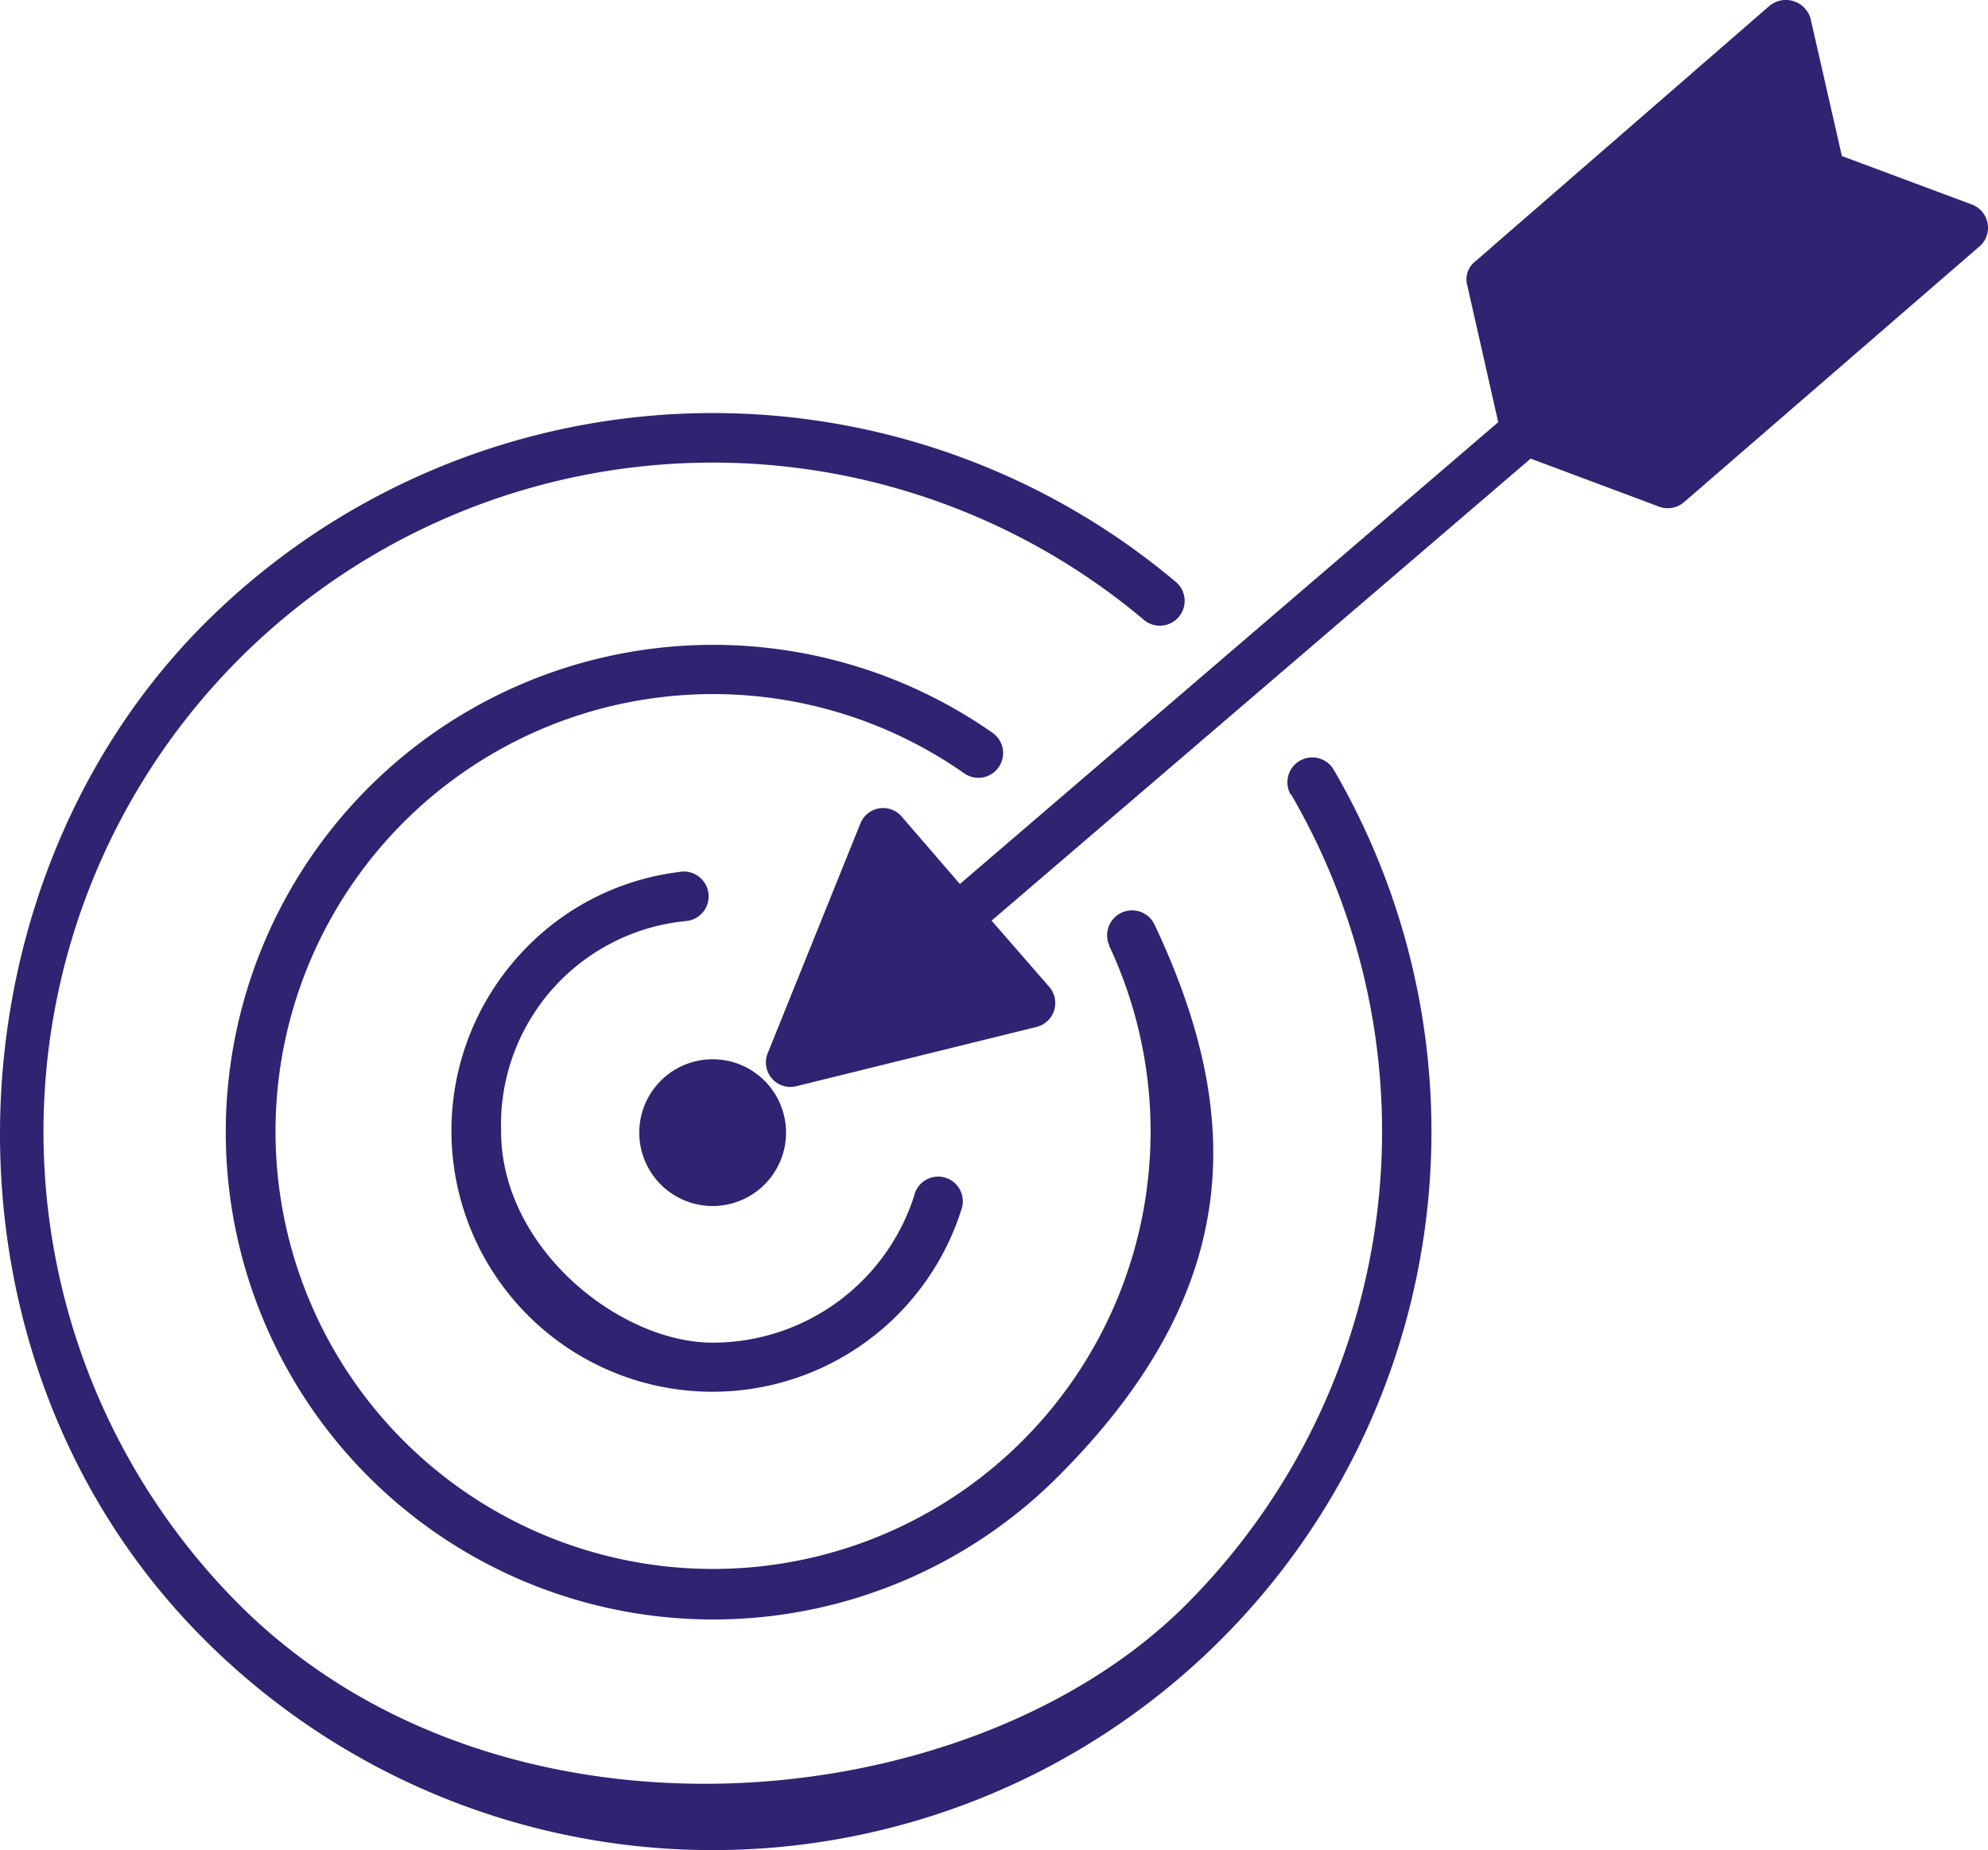
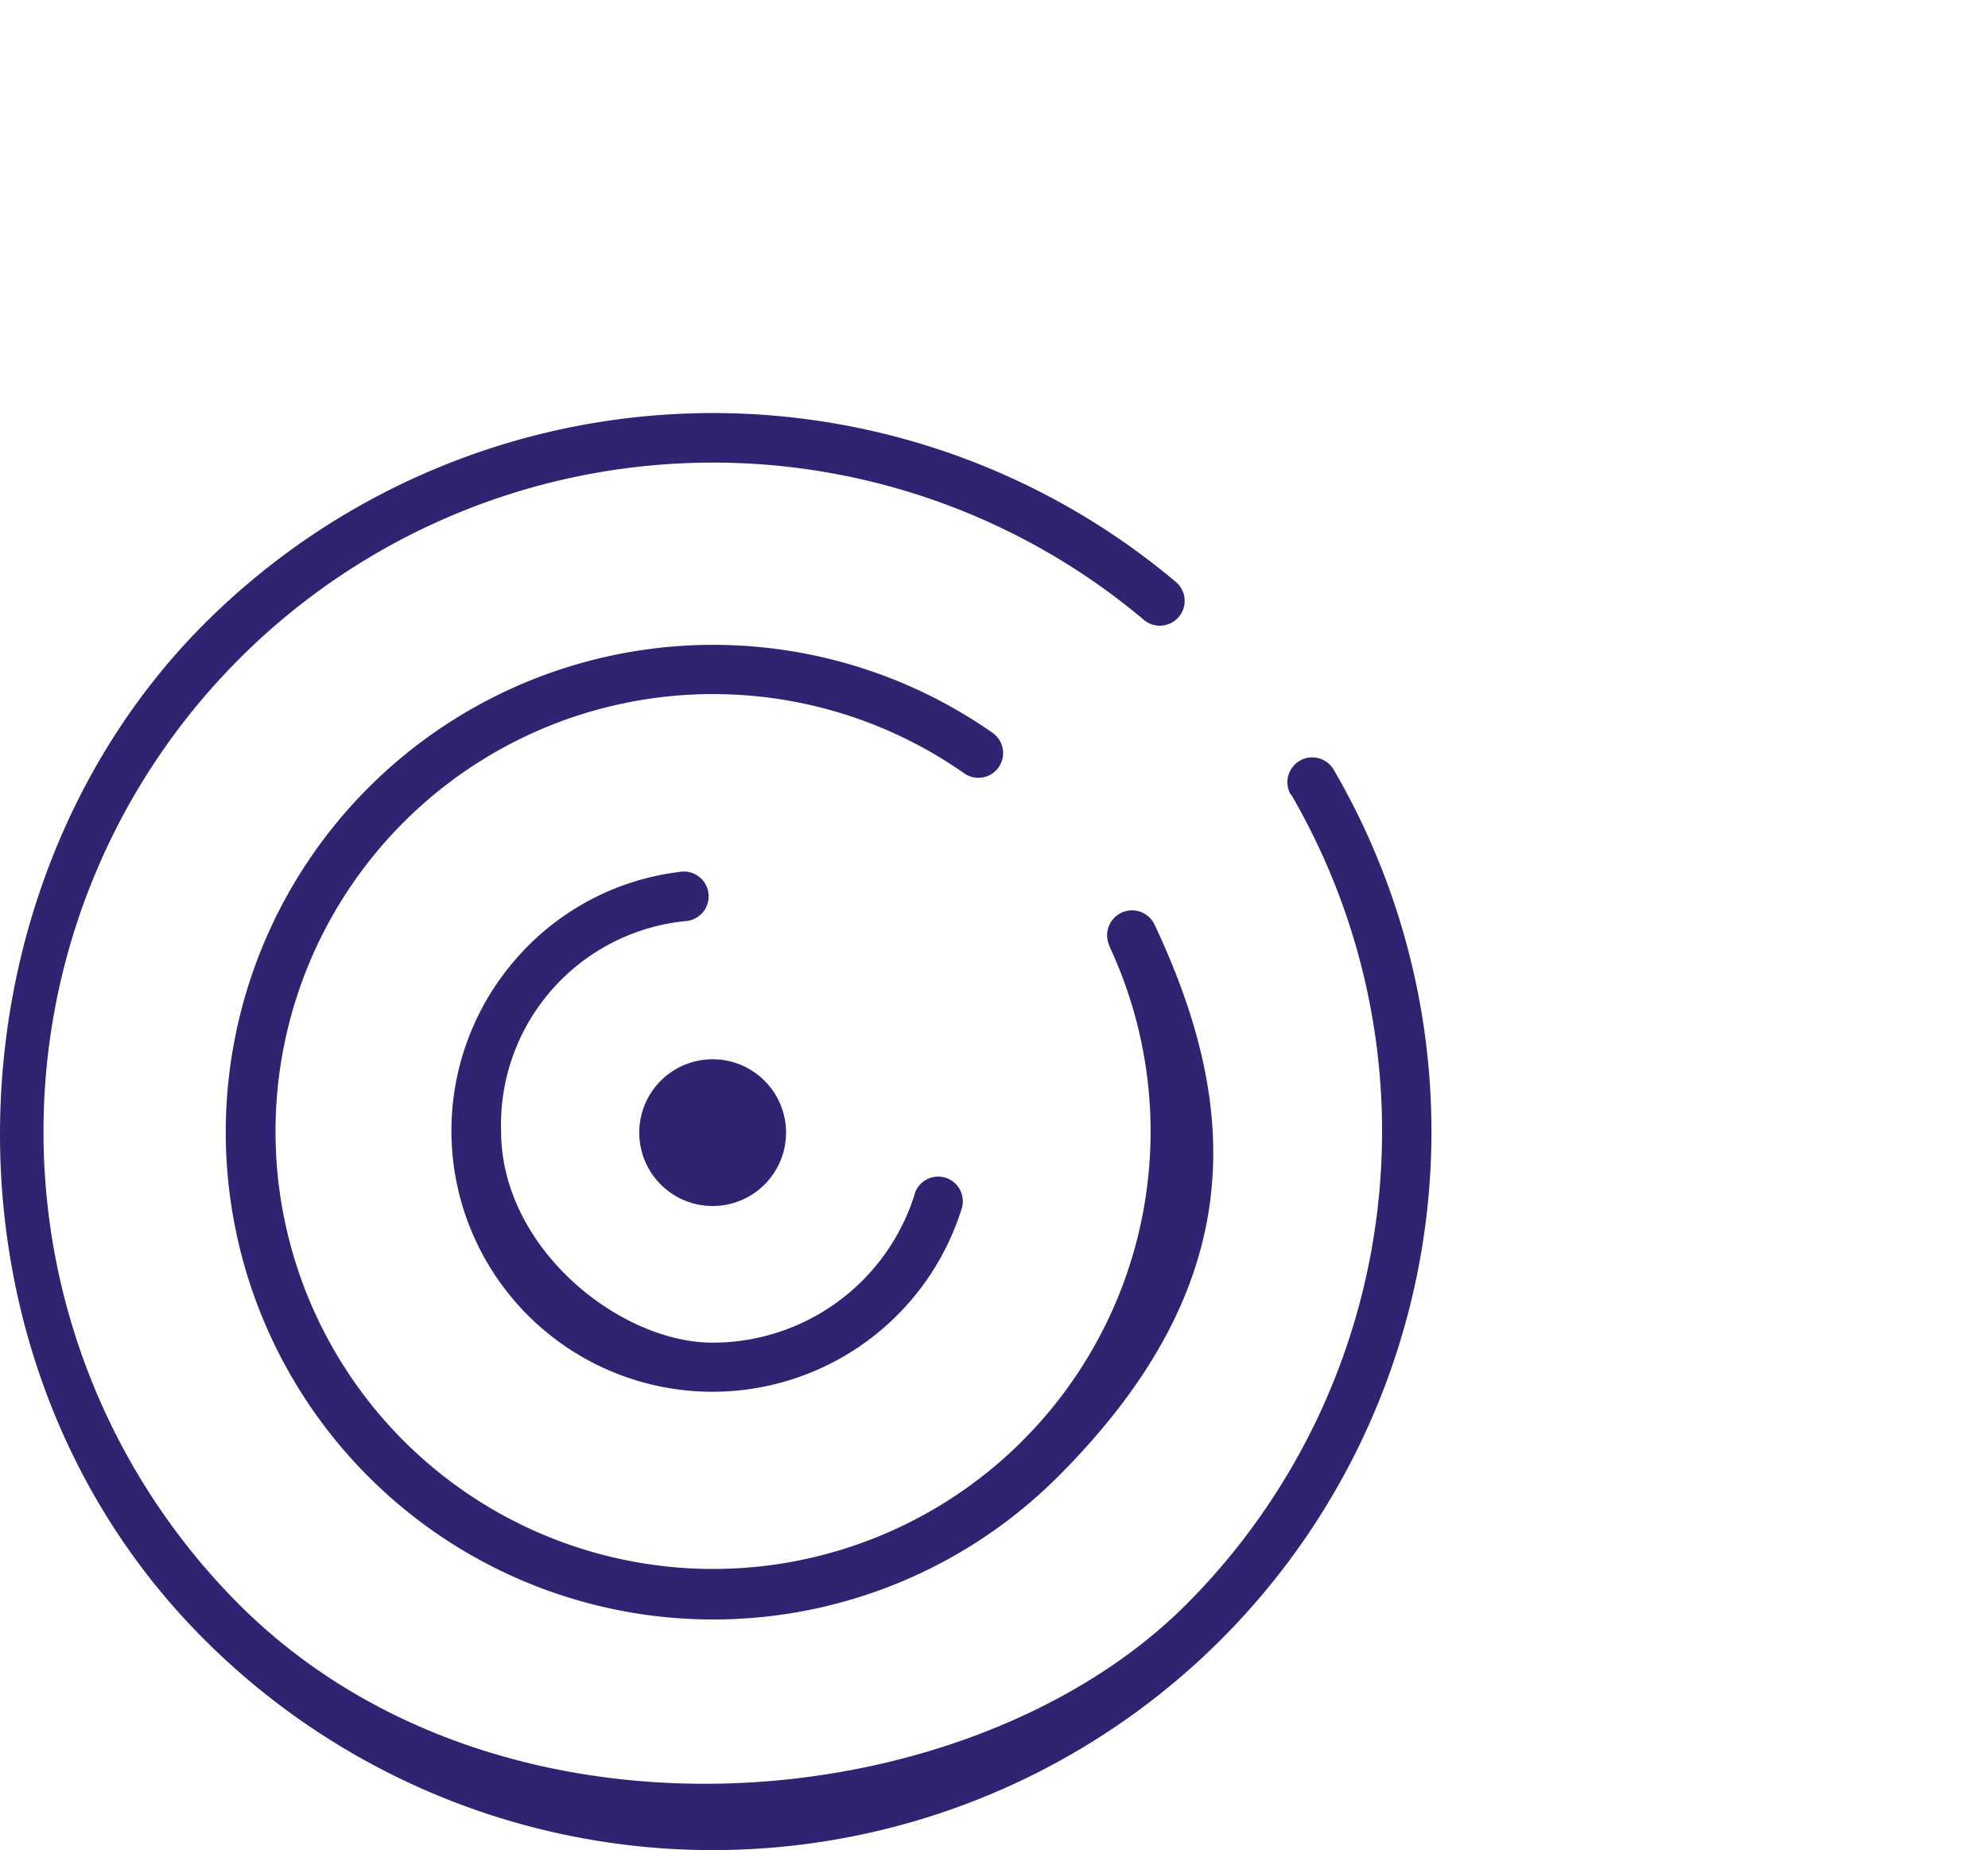
<svg xmlns="http://www.w3.org/2000/svg" id="Icon_-_Target" data-name="Icon - Target" width="112.087" height="104.339" viewBox="0 0 112.087 104.339">
  <defs>
    <clipPath id="clip-path">
      <rect id="Rectangle_37" data-name="Rectangle 37" width="112.087" height="104.339" fill="none" />
    </clipPath>
  </defs>
  <g id="Group_72" data-name="Group 72" clip-path="url(#clip-path)">
    <path id="Path_98" data-name="Path 98" d="M130.435,209.324a4.138,4.138,0,1,1-4.138,4.138,4.138,4.138,0,0,1,4.138-4.138" transform="translate(-90.254 -149.587)" fill="#2f2372" />
    <path id="Path_99" data-name="Path 99" d="M72.8,103.138a37.757,37.757,0,0,1-5.936,45.69c-12.129,12.129-38.612,14.726-53.366,0A37.737,37.737,0,0,1,64.438,93.236a1.4,1.4,0,1,0,1.8-2.14,40.53,40.53,0,0,0-54.708,2.4c-14.9,14.9-15.839,41.494,0,57.3A40.525,40.525,0,0,0,75.2,101.74a1.4,1.4,0,0,0-2.426,1.4Zm-10.274,8.5a24.669,24.669,0,1,1-8.162-9.7,1.393,1.393,0,0,0,1.6-2.283,27.482,27.482,0,1,0,3.681,41.951c10.73-10.73,10.388-20.662,5.451-31.135a1.4,1.4,0,0,0-2.54,1.2ZM51.568,125.683a11.931,11.931,0,0,1-11.387,8.362c-5.251,0-11.929-5.337-11.929-11.929A11.54,11.54,0,0,1,38.64,110.273a1.4,1.4,0,1,0-.371-2.768,14.515,14.515,0,0,0-9.161,4.88,14.72,14.72,0,1,0,25.114,14.1,1.39,1.39,0,0,0-2.654-.828Z" transform="translate(0 -58.326)" fill="#2f2372" fill-rule="evenodd" />
-     <path id="Path_100" data-name="Path 100" d="M162.215,49.807l-3.2-3.71a1.381,1.381,0,0,0-2.369.342L151.456,59.31a1.385,1.385,0,0,0,1.6,1.941l13.527-3.339a1.389,1.389,0,0,0,.713-2.255l-3.253-3.738,30.393-26.055,7.249,2.711a1.4,1.4,0,0,0,1.4-.257l16.581-14.355a1.4,1.4,0,0,0-.342-2.426L211.985,8.8l-1.769-7.762a1.448,1.448,0,0,0-2.34-.685L191.324,14.733a1.277,1.277,0,0,0-.457,1.37l1.741,7.705L162.243,49.864v-.057Z" transform="translate(-108.136 0)" fill="#2f2372" fill-rule="evenodd" />
  </g>
</svg>